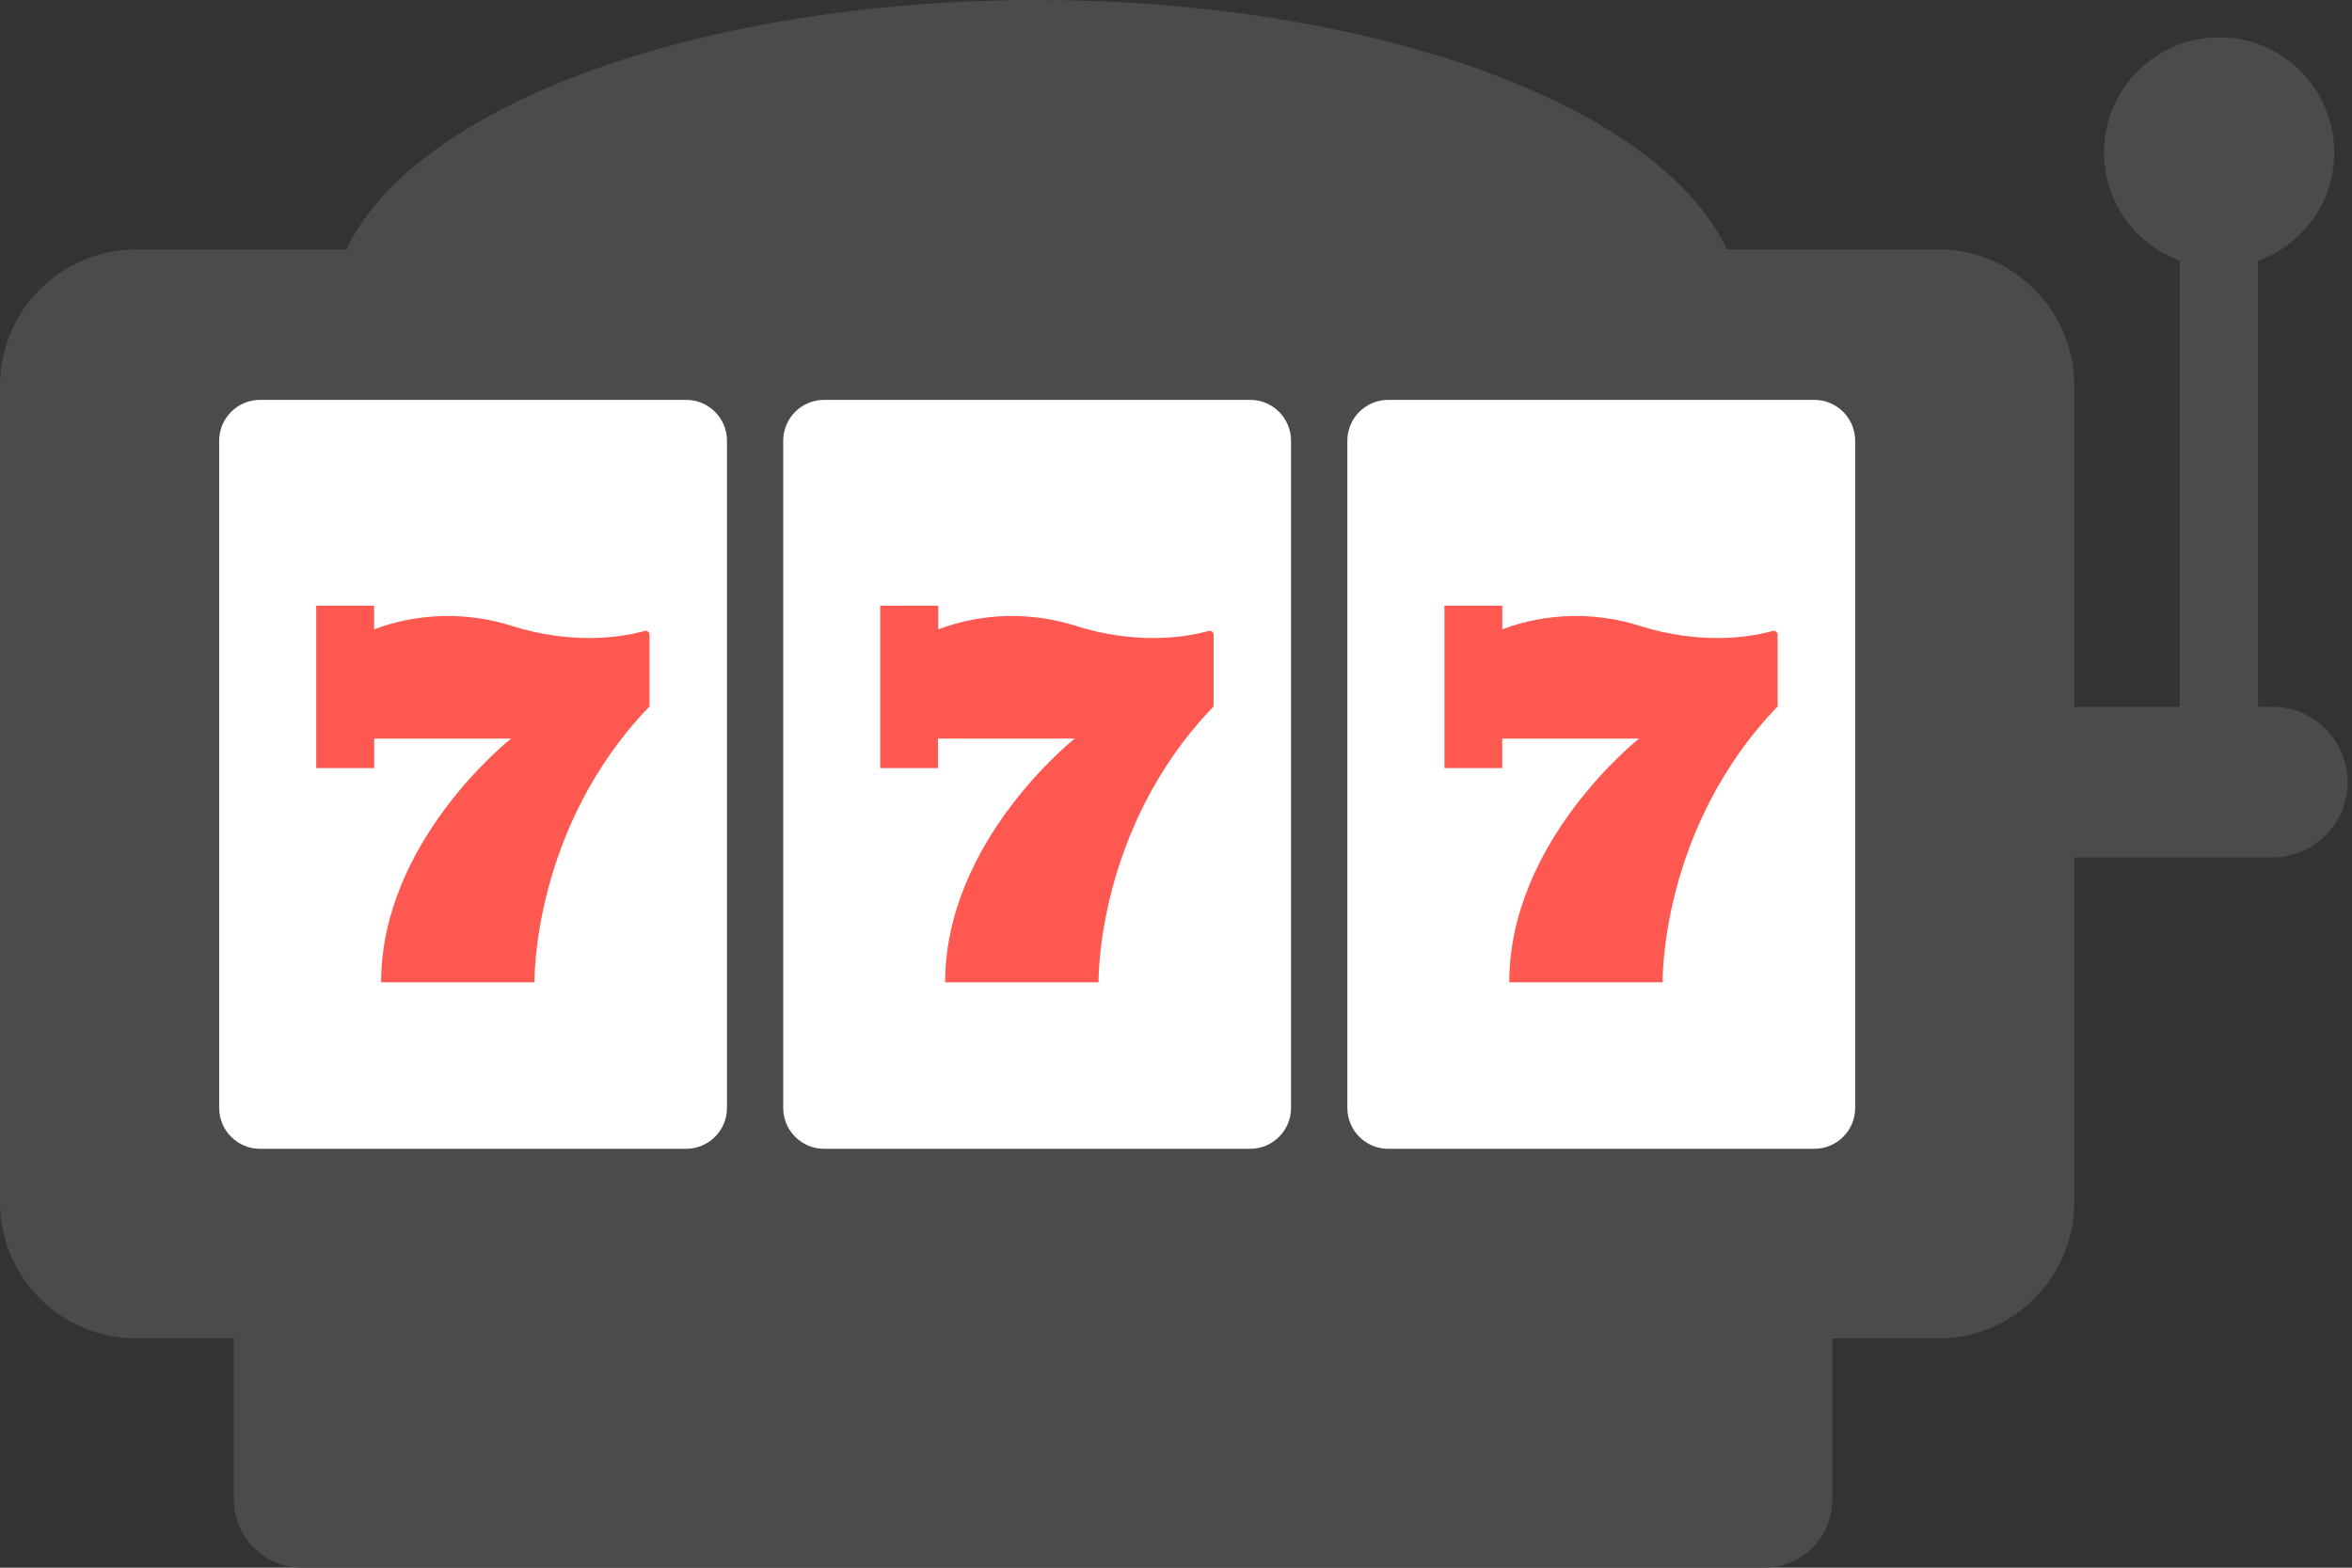
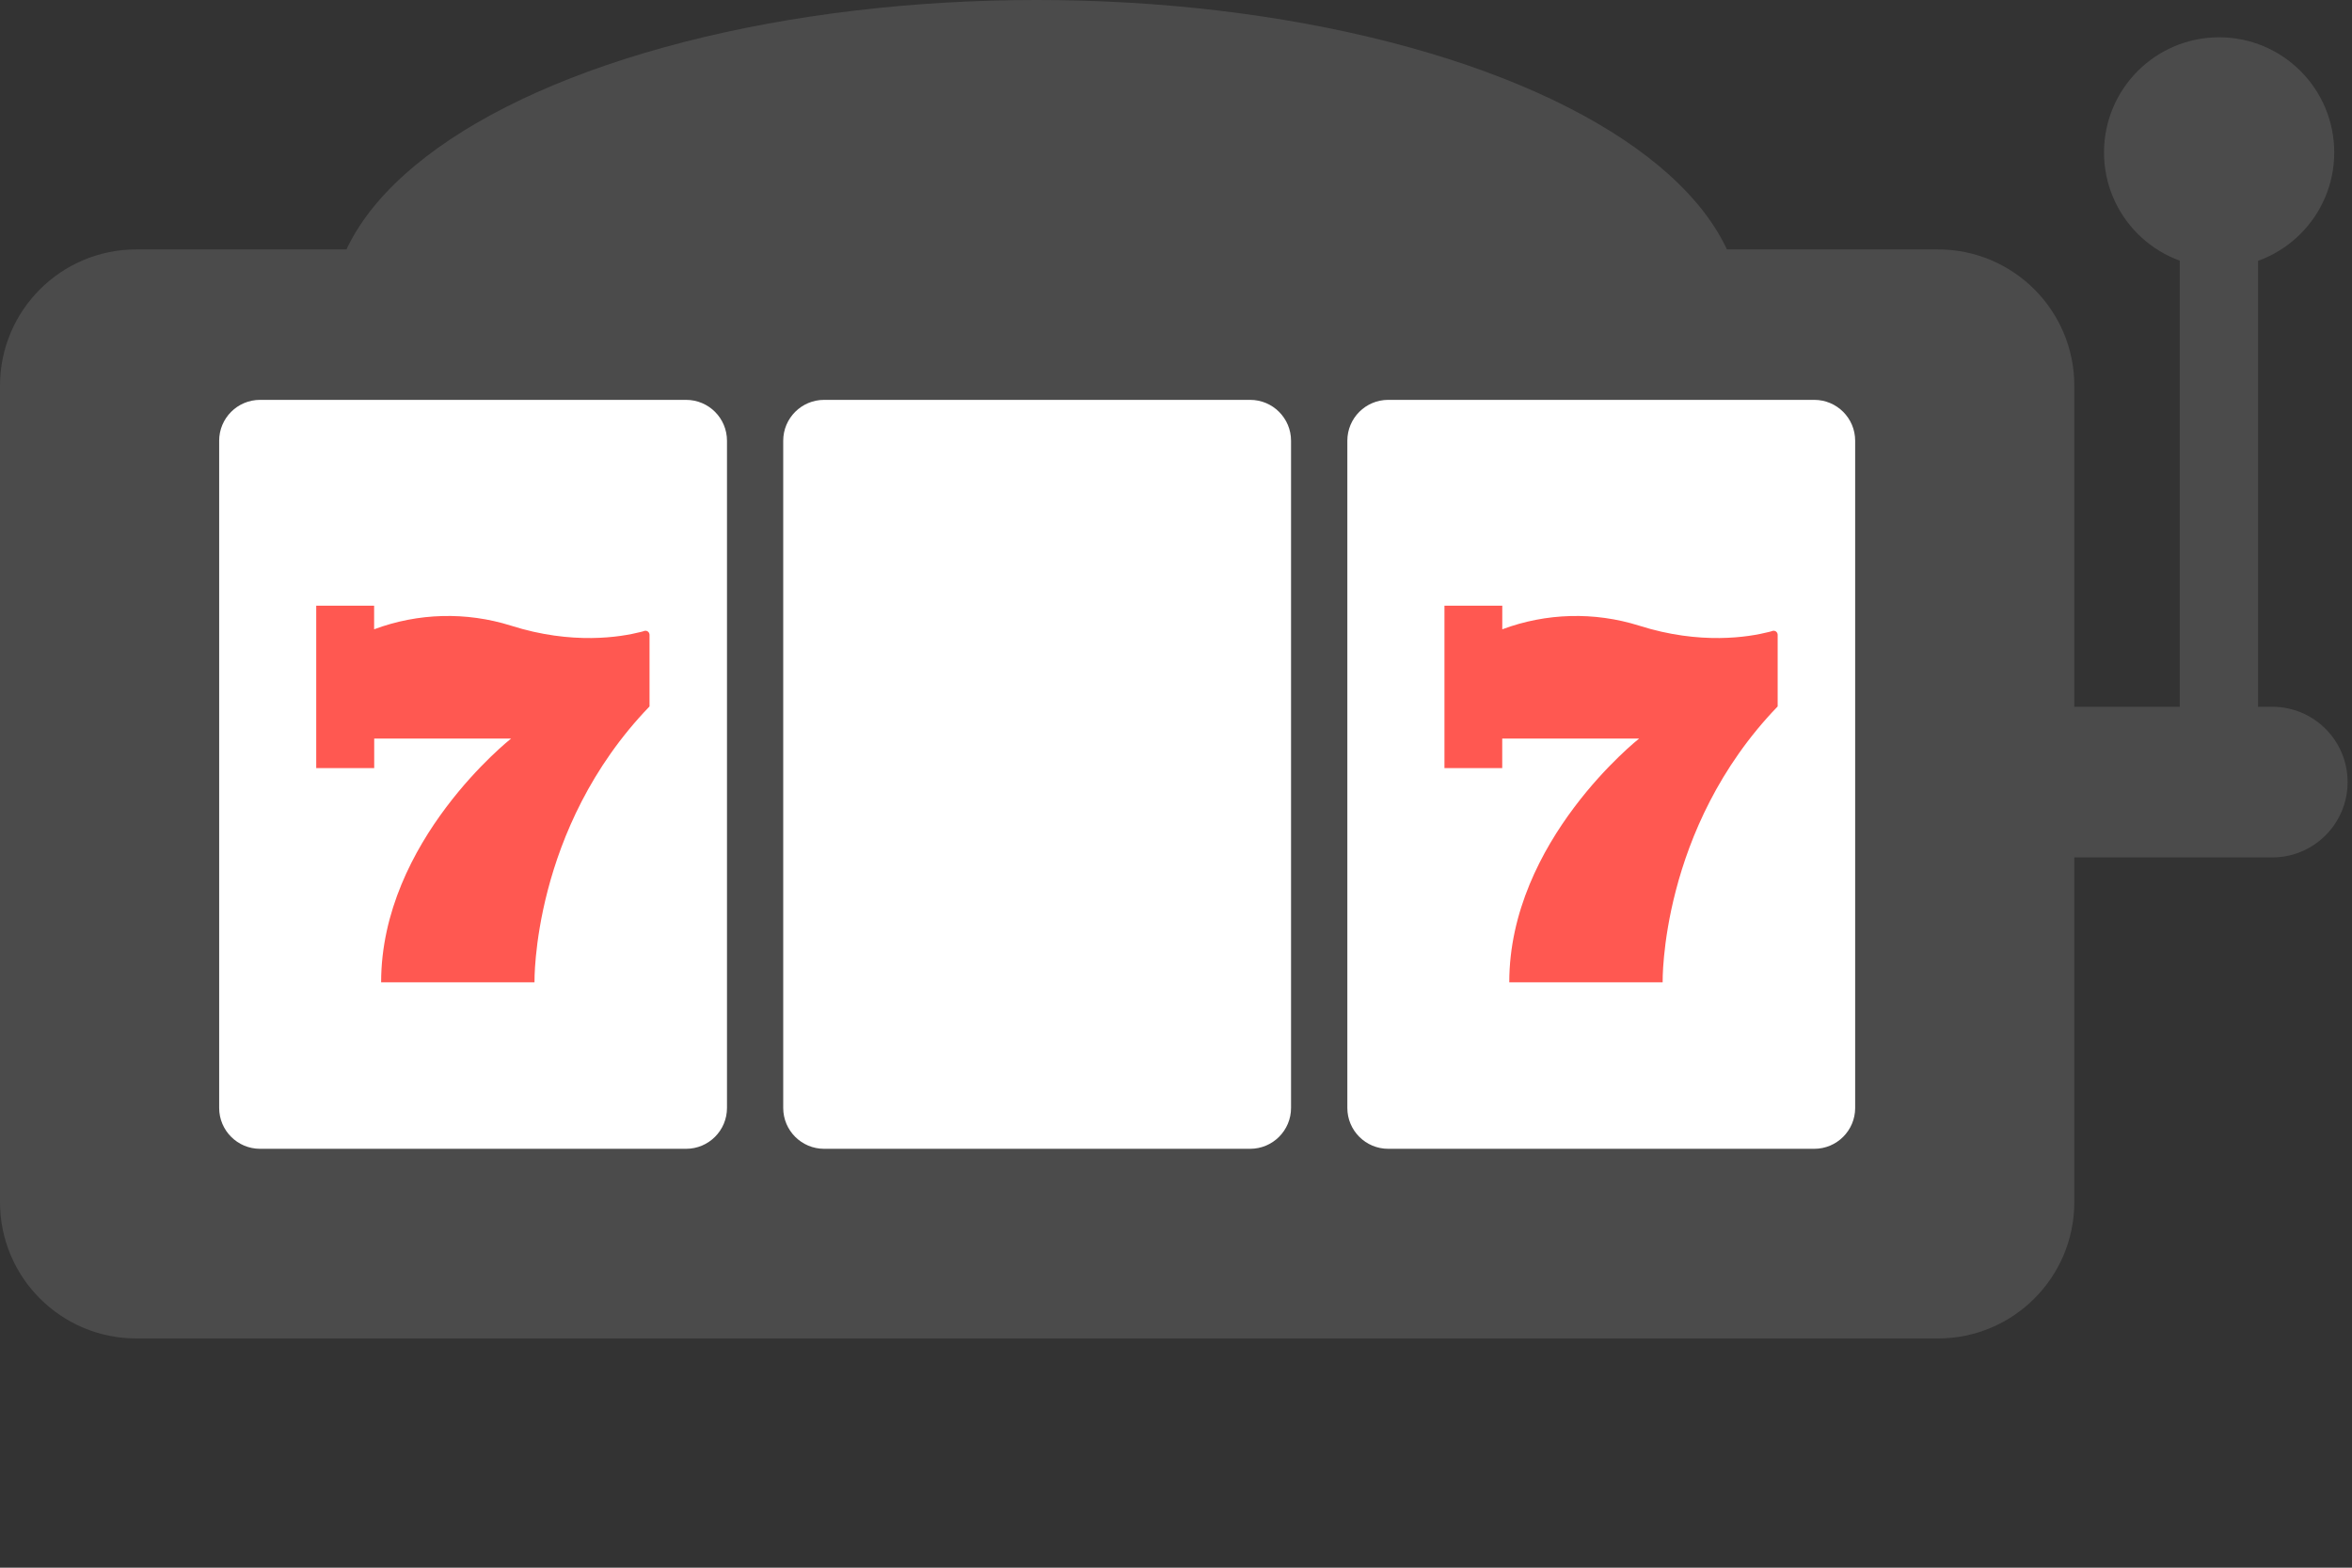
<svg xmlns="http://www.w3.org/2000/svg" width="138" height="92" viewBox="0 0 138 92" fill="none">
  <rect x="0" y="0" width="138" height="92" fill="#333333" stroke="none" />
  <g id="Group 1556">
    <ellipse id="Ellipse 50" cx="60.827" cy="18.385" rx="41.366" ry="18.385" fill="#4B4B4B" />
    <path id="Vector" d="M113.707 14.637H8C3.582 14.637 0 18.219 0 22.637V70.547C0 74.966 3.582 78.547 8 78.547H113.707C118.125 78.547 121.707 74.966 121.707 70.547V22.637C121.707 18.219 118.125 14.637 113.707 14.637Z" fill="#4B4B4B" />
-     <path id="Vector_2" d="M103.509 28.09H17.717C15.508 28.09 13.717 29.881 13.717 32.09V88C13.717 90.209 15.508 92 17.717 92H103.509C105.718 92 107.509 90.209 107.509 88V32.09C107.509 29.881 105.718 28.09 103.509 28.09Z" fill="#4B4B4B" />
    <g id="Group 1230">
      <path id="Vector_3" d="M40.255 23.466H15.259C13.934 23.466 12.859 24.54 12.859 25.866V65.018C12.859 66.344 13.934 67.418 15.259 67.418H40.255C41.581 67.418 42.655 66.344 42.655 65.018V25.866C42.655 24.54 41.581 23.466 40.255 23.466Z" fill="white" />
      <path id="Vector_4" d="M73.35 23.466H48.354C47.029 23.466 45.954 24.54 45.954 25.866V65.018C45.954 66.344 47.029 67.418 48.354 67.418H73.35C74.675 67.418 75.75 66.344 75.75 65.018V25.866C75.75 24.54 74.675 23.466 73.35 23.466Z" fill="white" />
      <path id="Vector_5" d="M106.449 23.466H81.453C80.127 23.466 79.053 24.54 79.053 25.866V65.018C79.053 66.344 80.127 67.418 81.453 67.418H106.449C107.774 67.418 108.849 66.344 108.849 65.018V25.866C108.849 24.54 107.774 23.466 106.449 23.466Z" fill="white" />
      <path id="Vector_6" d="M38.012 37.061C37.984 37.041 37.952 37.027 37.919 37.02C37.885 37.014 37.85 37.014 37.817 37.022C37.737 37.051 37.656 37.075 37.572 37.092C36.427 37.383 33.579 37.862 29.981 36.716C27.355 35.892 24.529 35.967 21.951 36.931V35.545H18.554V45.076H21.956V43.343H29.988C29.988 43.343 22.362 49.338 22.362 57.646H31.361C31.361 57.646 31.187 48.641 38.11 41.457V37.263C38.111 37.224 38.103 37.185 38.086 37.15C38.069 37.115 38.044 37.084 38.012 37.061Z" fill="#FF5851" />
-       <path id="Vector_7" d="M71.108 37.061C71.08 37.041 71.049 37.027 71.015 37.02C70.981 37.014 70.947 37.014 70.913 37.022C70.833 37.051 70.752 37.074 70.669 37.092C69.523 37.383 66.675 37.862 63.079 36.716C60.454 35.891 57.628 35.967 55.05 36.931V35.545H51.643V45.076H55.033V43.343H63.062C63.062 43.343 55.456 49.338 55.456 57.646H64.457C64.457 57.646 64.284 48.641 71.206 41.457V37.263C71.207 37.224 71.199 37.185 71.182 37.15C71.165 37.115 71.14 37.084 71.108 37.061Z" fill="#FF5851" />
      <path id="Vector_8" d="M104.205 37.061C104.177 37.041 104.145 37.027 104.111 37.02C104.077 37.014 104.043 37.014 104.009 37.022C103.93 37.051 103.848 37.075 103.765 37.092C102.619 37.383 99.771 37.862 96.173 36.716C93.547 35.892 90.722 35.967 88.144 36.931V35.545H84.751V45.076H88.141V43.343H96.173C96.173 43.343 88.554 49.338 88.554 57.646H97.553C97.553 57.646 97.38 48.641 104.302 41.457V37.263C104.303 37.224 104.295 37.185 104.278 37.15C104.261 37.115 104.236 37.084 104.205 37.061Z" fill="#FF5851" />
    </g>
    <path id="Vector_9" d="M133.321 41.476H118.427C115.985 41.476 114.006 43.456 114.006 45.897C114.006 48.339 115.985 50.318 118.427 50.318H133.321C135.762 50.318 137.742 48.339 137.742 45.897C137.742 43.456 135.762 41.476 133.321 41.476Z" fill="#4B4B4B" />
    <path id="Vector_10" d="M132.489 7.123H127.893V44.467H132.489V7.123Z" fill="#4B4B4B" />
    <path id="Vector_11" d="M130.204 15.703C133.934 15.703 136.958 12.677 136.958 8.946C136.958 5.214 133.934 2.189 130.204 2.189C126.474 2.189 123.45 5.214 123.45 8.946C123.45 12.677 126.474 15.703 130.204 15.703Z" fill="#4B4B4B" />
  </g>
</svg>